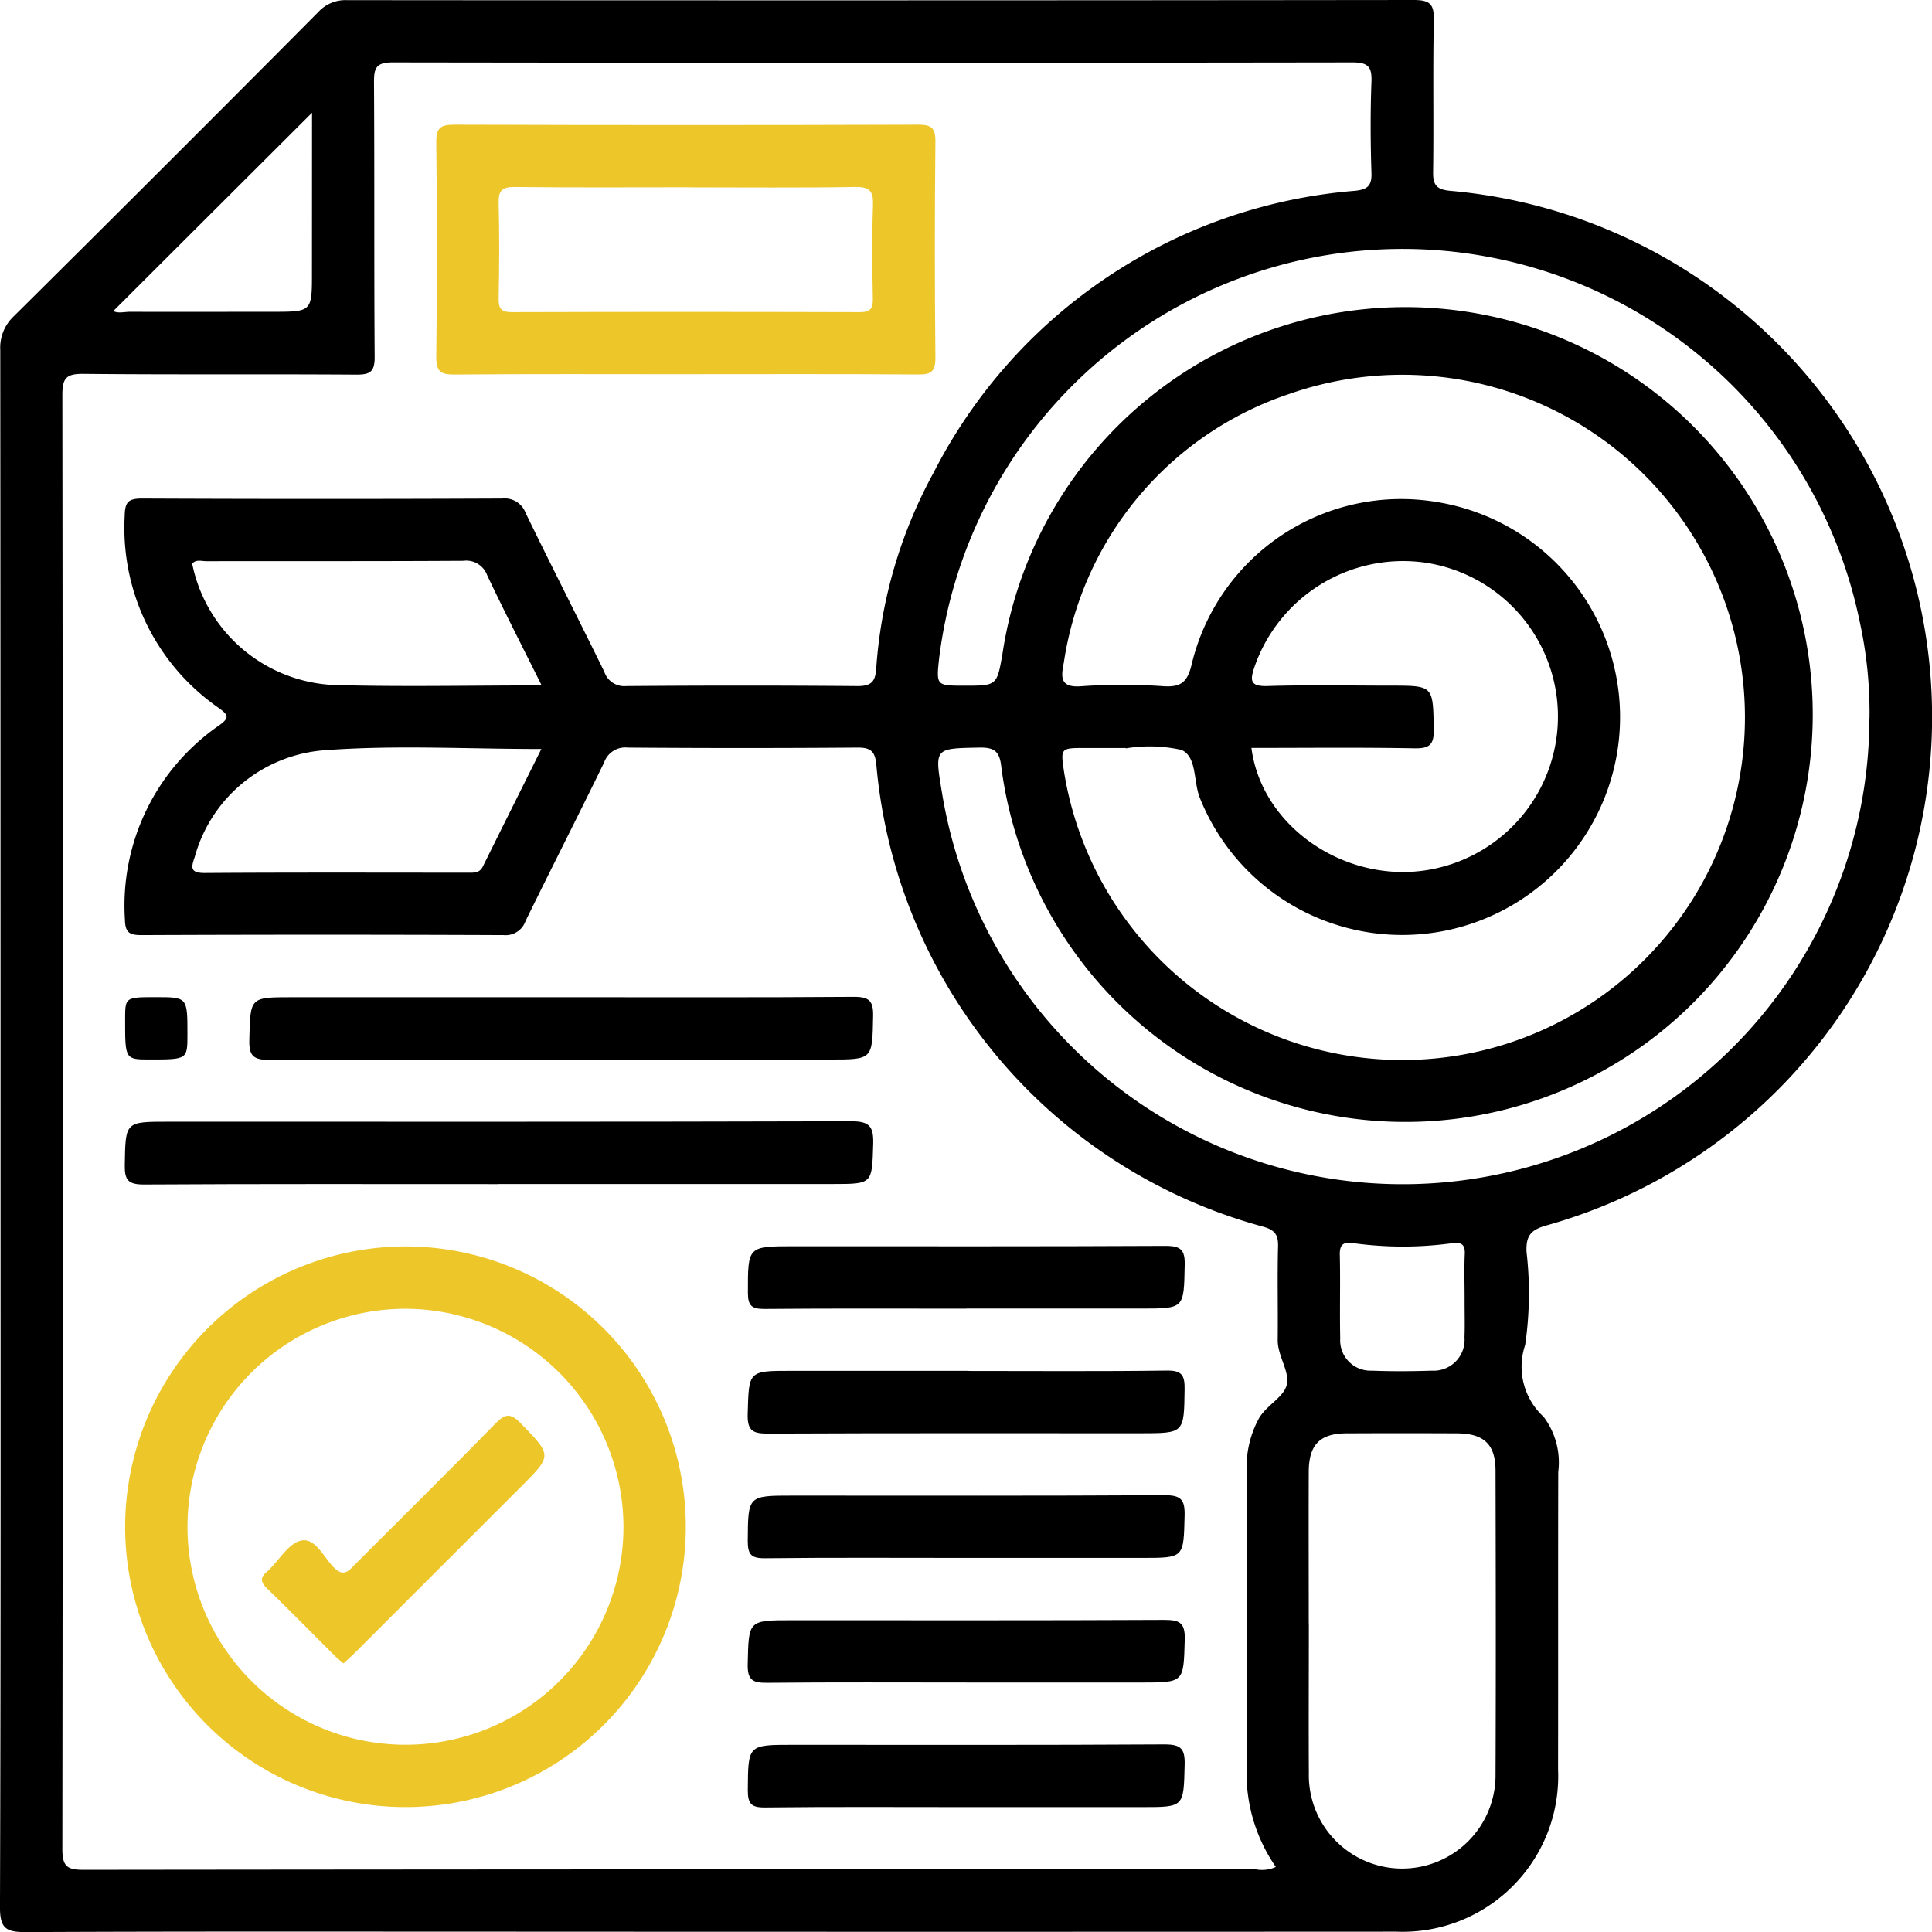
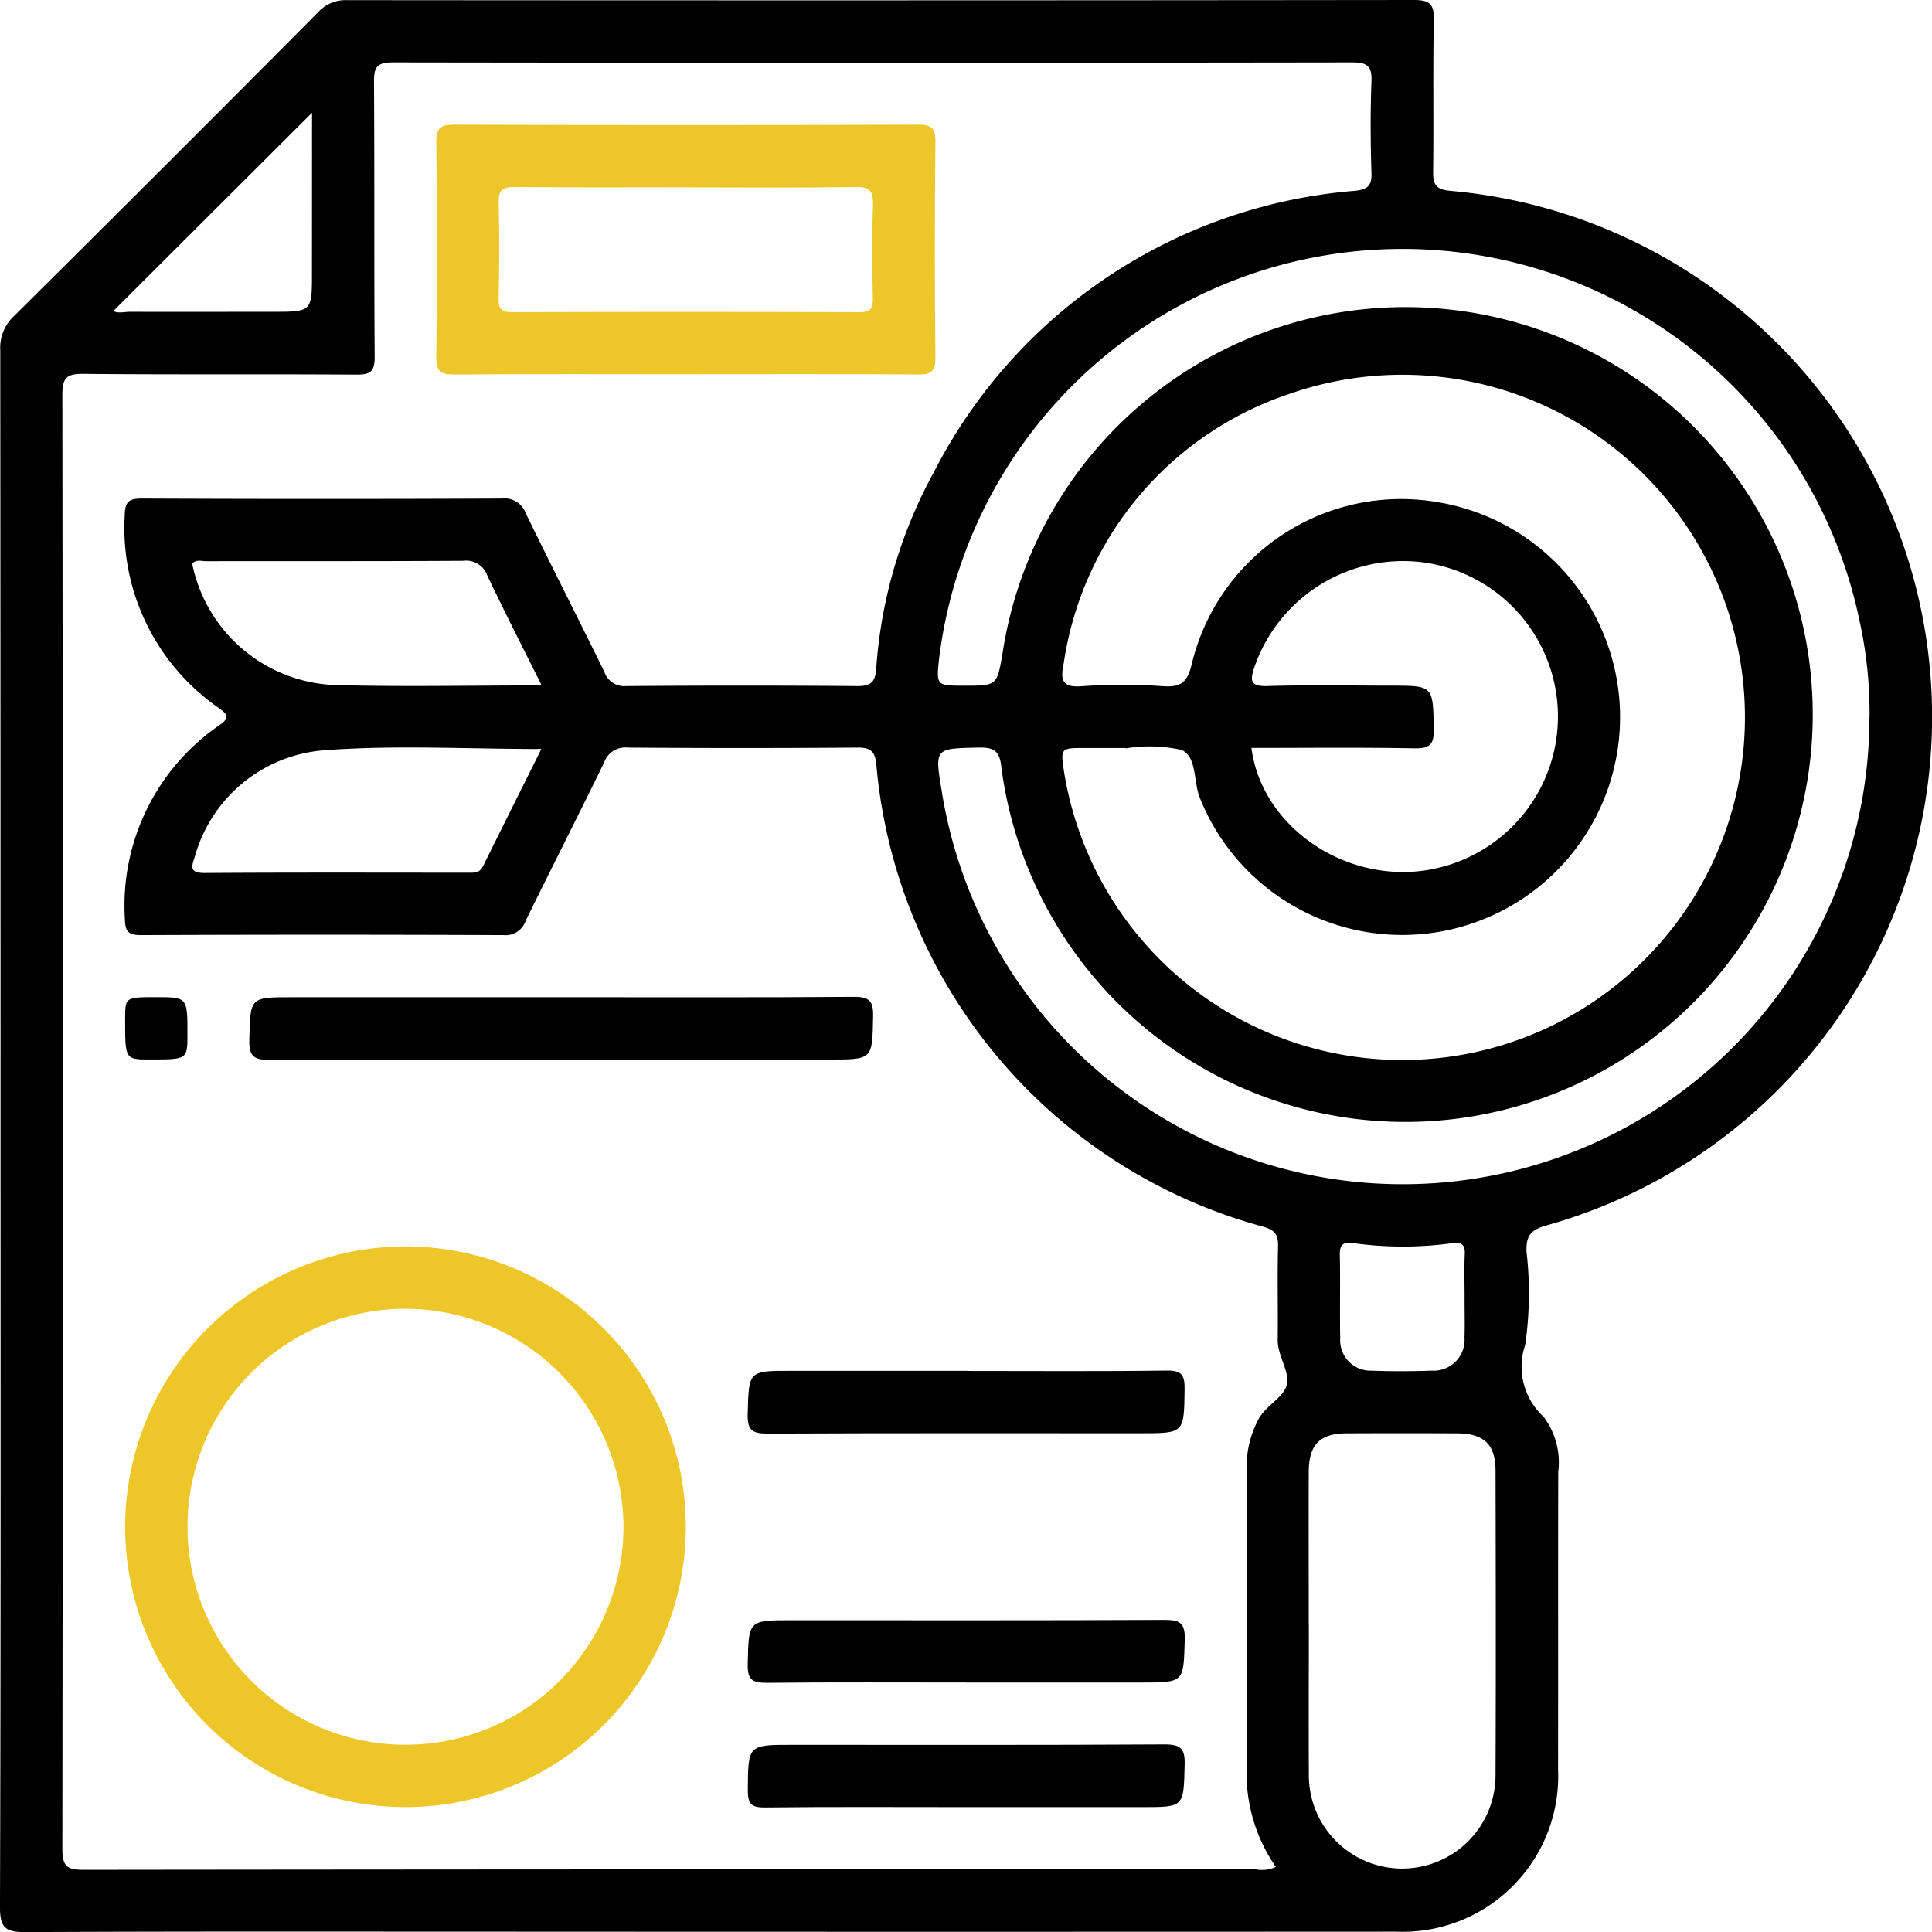
<svg xmlns="http://www.w3.org/2000/svg" id="Accuracy" width="78.994" height="79" viewBox="0 0 78.994 79">
  <defs>
    <clipPath id="clip-path">
      <rect id="Rectangle_19" data-name="Rectangle 19" width="78.994" height="79" fill="none" />
    </clipPath>
  </defs>
  <g id="Group_19" data-name="Group 19" clip-path="url(#clip-path)">
    <path id="Path_91" data-name="Path 91" d="M.023,46.153q0-15.919-.011-31.838a1.765,1.765,0,0,1,.559-1.39Q6.816,6.732,13.015.492A1.506,1.506,0,0,1,14.194.006Q36,.025,57.811,0c.679,0,.829.19.815.838-.043,2.069,0,4.139-.029,6.208-.009.556.181.708.711.757a21.593,21.593,0,0,1,3.9,42.308c-.643.184-.817.441-.792,1.074a14.671,14.671,0,0,1-.055,3.806,2.775,2.775,0,0,0,.752,2.936,3.1,3.1,0,0,1,.6,2.256c-.01,4.059,0,8.119-.007,12.178a6.361,6.361,0,0,1-6.617,6.619q-18.267.01-36.534,0c-6.5,0-13-.014-19.5.018C.26,79,0,78.855,0,77.991.035,67.378.023,56.766.023,46.153M52.165,76.332a6.724,6.724,0,0,1-1.194-3.64q0-6.368,0-12.735a4.156,4.156,0,0,1,.475-1.909c.3-.583,1.056-.907,1.171-1.445s-.382-1.167-.374-1.821c.015-1.273-.019-2.547.014-3.82.012-.482-.138-.677-.613-.807a21.536,21.536,0,0,1-15.813-18.9c-.054-.55-.244-.692-.776-.688q-4.7.036-9.392,0a.915.915,0,0,0-.961.608c-1.056,2.168-2.152,4.315-3.212,6.481a.862.862,0,0,1-.9.578q-7.4-.031-14.8,0c-.5,0-.67-.1-.682-.645a8.948,8.948,0,0,1,3.864-7.938c.43-.308.354-.426-.021-.7A8.952,8.952,0,0,1,5.1,21.084c.01-.558.15-.7.707-.7q7.362.033,14.725,0a.916.916,0,0,1,.965.6c1.055,2.168,2.151,4.316,3.211,6.481a.859.859,0,0,0,.894.587q4.735-.039,9.471,0c.559,0,.715-.185.754-.713a19.452,19.452,0,0,1,2.353-8.026A21.264,21.264,0,0,1,55.413,7.8c.49-.053.68-.195.663-.72-.04-1.246-.047-2.495,0-3.74.024-.621-.151-.79-.782-.789q-19.62.029-39.24,0c-.665,0-.765.222-.761.808.024,3.741,0,7.482.027,11.223.005.612-.175.74-.755.735-3.714-.026-7.429.006-11.143-.031-.7-.007-.872.157-.871.865q.033,29.728,0,59.456c0,.741.229.846.889.845q23.958-.027,47.915-.018a1.348,1.348,0,0,0,.811-.1M46.033,30.6v-.016H44.362c-1,0-1,0-.853.986A14.009,14.009,0,1,0,52.7,16.113a13.715,13.715,0,0,0-9.2,10.966c-.117.6-.18,1.053.729.979a23.339,23.339,0,0,1,3.34,0c.707.044.976-.156,1.15-.87A8.807,8.807,0,0,1,58.773,20.53a8.908,8.908,0,1,1-9.711,12.1c-.273-.669-.111-1.676-.75-1.967a5.95,5.95,0,0,0-2.278-.064m30.406-1.232a17.345,17.345,0,0,0-.4-3.948A19.089,19.089,0,0,0,38.4,26.909c-.121,1.127-.121,1.127,1.04,1.127,1.323,0,1.323,0,1.551-1.317a16.658,16.658,0,1,1-.046,4.666c-.065-.653-.268-.831-.909-.818-1.824.037-1.825.008-1.526,1.809a19.085,19.085,0,0,0,37.926-3.009M53.516,66.379c0,2.042-.011,4.084,0,6.126a3.817,3.817,0,1,0,7.633.042c.017-4.137.01-8.274,0-12.411,0-1.076-.471-1.524-1.57-1.53q-2.267-.011-4.535,0c-1.079.007-1.528.467-1.532,1.567-.007,2.069,0,4.137,0,6.206m-2.344-35.8c.425,3.275,3.938,5.619,7.357,4.966a6.36,6.36,0,0,0-.359-12.555A6.433,6.433,0,0,0,51.3,27.25c-.2.581-.191.826.547.8,1.668-.052,3.339-.016,5.008-.016,1.763,0,1.735,0,1.769,1.774.012.618-.148.8-.782.789-2.221-.041-4.443-.016-6.672-.016M22.148,28.025c-.783-1.573-1.529-3.029-2.229-4.508a.911.911,0,0,0-.975-.587c-3.5.021-7,.01-10.506.016-.193,0-.417-.084-.579.1a6.2,6.2,0,0,0,5.777,4.962c2.782.079,5.568.017,8.512.017m-.013,2.6c-3.022,0-5.945-.167-8.84.049a5.962,5.962,0,0,0-5.334,4.372c-.155.439-.178.652.422.648,3.582-.025,7.164-.012,10.745-.012.238,0,.476.027.613-.248.784-1.583,1.573-3.162,2.394-4.809M12.759,4.609,4.636,12.716c.184.108.452.031.7.032,1.936.008,3.872,0,5.808,0,1.612,0,1.612,0,1.612-1.6ZM59.884,53.026c0-.582-.02-1.165.007-1.746.019-.4-.141-.5-.513-.45a14.8,14.8,0,0,1-4.035,0c-.4-.055-.572.031-.561.48.027,1.137-.008,2.276.017,3.413a1.24,1.24,0,0,0,1.285,1.32c.819.031,1.641.027,2.461,0a1.265,1.265,0,0,0,1.335-1.356c.02-.555,0-1.111.005-1.667" transform="translate(-0.001 0)" />
    <path id="Path_92" data-name="Path 92" d="M35.569,239.612a11.462,11.462,0,1,1-11.508,11.375,11.48,11.48,0,0,1,11.508-11.375m-.044,2.549a8.913,8.913,0,1,0,8.911,8.914,8.941,8.941,0,0,0-8.911-8.914" transform="translate(-18.944 -188.649)" fill="#edc629" />
    <path id="Path_93" data-name="Path 93" d="M94.011,34.171c-3.129,0-6.258-.015-9.387.013-.576.005-.766-.116-.758-.733q.053-4.375,0-8.75c-.007-.616.182-.734.758-.732q9.467.031,18.934,0c.54,0,.722.116.716.691q-.045,4.415,0,8.83c.006.575-.175.7-.716.692-3.182-.025-6.364-.012-9.547-.012m.141-7.642c-2.359,0-4.719.016-7.078-.012-.529-.006-.67.155-.657.668.034,1.3.025,2.6,0,3.9-.007.4.1.551.529.55q7.118-.021,14.236,0c.425,0,.541-.135.534-.545-.022-1.272-.038-2.546.006-3.817.02-.58-.12-.767-.734-.757-2.279.04-4.559.016-6.839.016" transform="translate(-66.028 -18.871)" fill="#edc629" />
-     <path id="Path_94" data-name="Path 94" d="M39.244,218.135c-4.827,0-9.653-.013-14.48.016-.643,0-.787-.188-.776-.8.031-1.767.005-1.768,1.776-1.768,9.309,0,18.617.01,27.925-.018.744,0,.919.208.9.918-.05,1.647-.015,1.648-1.659,1.648H39.244" transform="translate(-18.886 -169.72)" />
    <path id="Path_95" data-name="Path 95" d="M60.718,191.645c3.977,0,7.955.015,11.932-.015.633,0,.794.171.782.79-.034,1.773-.006,1.773-1.771,1.773-7.637,0-15.274-.009-22.911.016-.668,0-.84-.171-.823-.83.044-1.732.011-1.733,1.733-1.733H60.718" transform="translate(-37.733 -150.872)" />
-     <path id="Path_96" data-name="Path 96" d="M152.7,242.1c-2.757,0-5.514-.013-8.271.012-.522,0-.662-.146-.663-.664,0-1.9-.021-1.9,1.885-1.9,5.063,0,10.127.011,15.19-.015.627,0,.8.163.784.787-.035,1.775-.006,1.776-1.768,1.776H152.7" transform="translate(-113.186 -188.592)" />
    <path id="Path_97" data-name="Path 97" d="M152.746,263.5c2.7,0,5.408.021,8.112-.016.616-.008.742.181.734.758-.025,1.805,0,1.806-1.816,1.806-5.063,0-10.127-.01-15.19.013-.616,0-.879-.08-.858-.8.051-1.764.011-1.766,1.782-1.766h7.237" transform="translate(-113.157 -207.445)" />
-     <path id="Path_98" data-name="Path 98" d="M152.649,290c-2.73,0-5.461-.017-8.191.014-.569.006-.7-.163-.7-.711.014-1.85-.008-1.85,1.851-1.85,5.063,0,10.127.014,15.19-.017.673,0,.836.18.82.834-.043,1.729-.011,1.73-1.735,1.73h-7.237" transform="translate(-113.184 -226.301)" />
    <path id="Path_99" data-name="Path 99" d="M152.659,313.965c-2.7,0-5.408-.015-8.112.012-.581.006-.829-.086-.813-.758.041-1.8.006-1.8,1.825-1.8,5.063,0,10.127.011,15.19-.014.623,0,.874.093.854.8-.051,1.76-.011,1.761-1.786,1.761h-7.158" transform="translate(-113.162 -245.172)" />
    <path id="Path_100" data-name="Path 100" d="M152.65,337.908c-2.73,0-5.461-.017-8.191.014-.566.006-.7-.157-.7-.709.015-1.852-.008-1.852,1.849-1.852,5.063,0,10.127.014,15.19-.017.669,0,.839.174.822.831-.043,1.732-.011,1.733-1.733,1.733H152.65" transform="translate(-113.183 -264.02)" />
    <path id="Path_101" data-name="Path 101" d="M25.312,191.7c1.293,0,1.293,0,1.293,1.513,0,1.035,0,1.035-1.533,1.035-1.016,0-1.016,0-1.015-1.632,0-.916,0-.916,1.255-.916" transform="translate(-18.941 -150.929)" />
-     <path id="Path_102" data-name="Path 102" d="M53.691,282.272c-.117-.1-.22-.173-.309-.262-.938-.934-1.866-1.88-2.816-2.8-.282-.273-.275-.474.021-.7a.664.664,0,0,0,.056-.056c.437-.423.82-1.1,1.324-1.2.571-.121.915.673,1.323,1.091s.613.151.879-.117c1.908-1.912,3.83-3.81,5.719-5.741.4-.408.62-.475,1.055-.025,1.277,1.321,1.3,1.3-.02,2.618q-3.371,3.371-6.742,6.741c-.147.147-.3.284-.489.457" transform="translate(-39.649 -214.264)" fill="#edc629" />
  </g>
</svg>